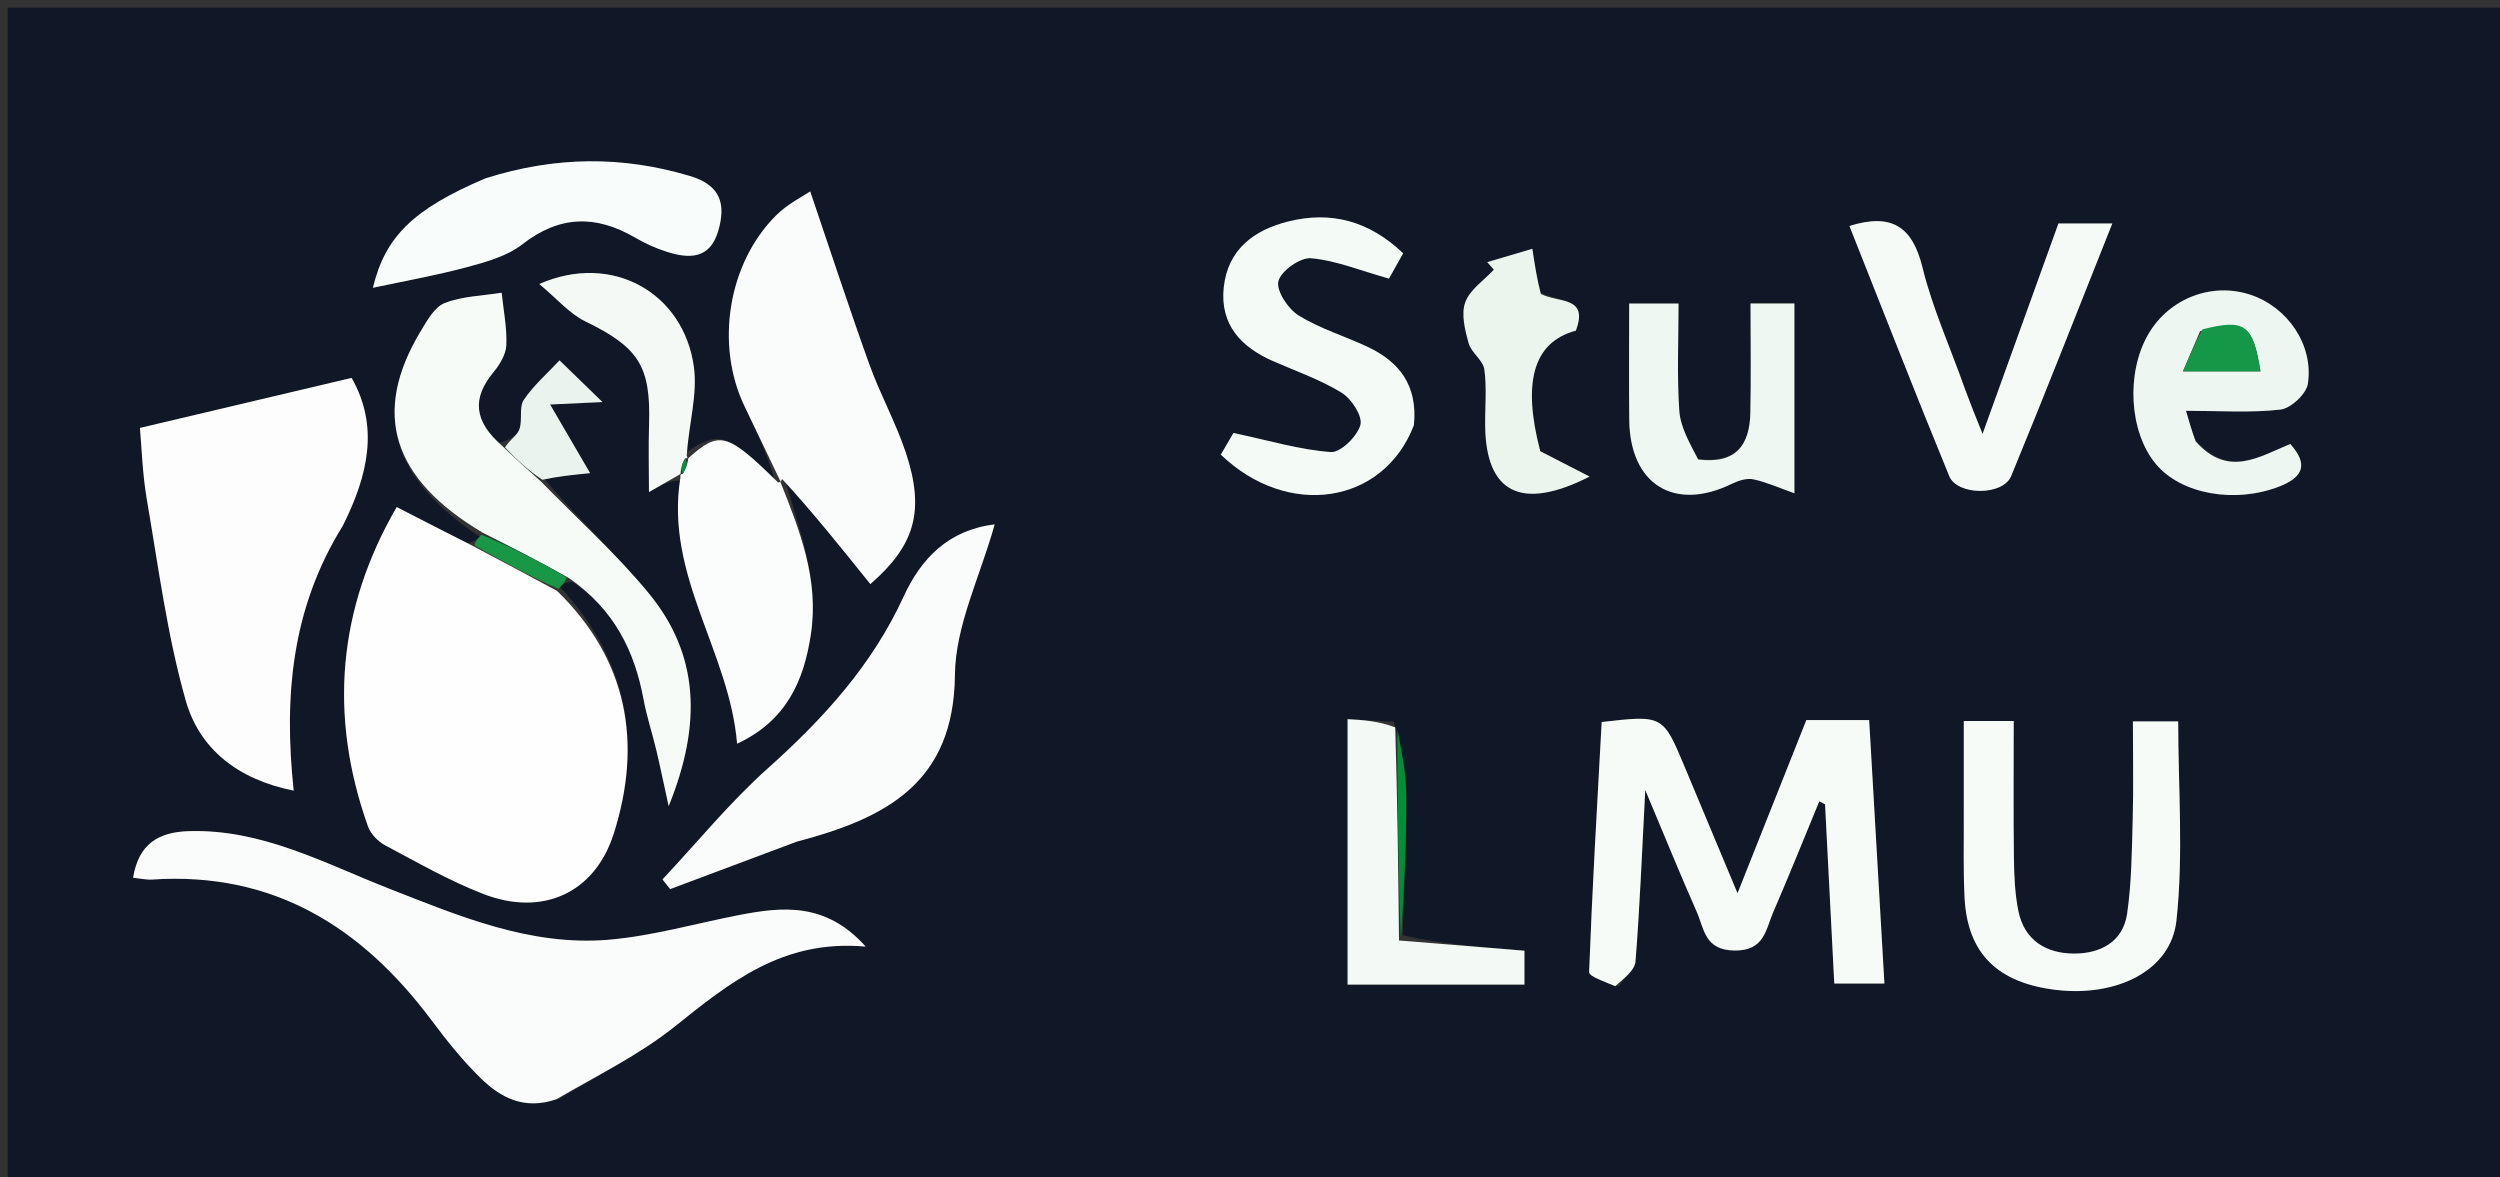
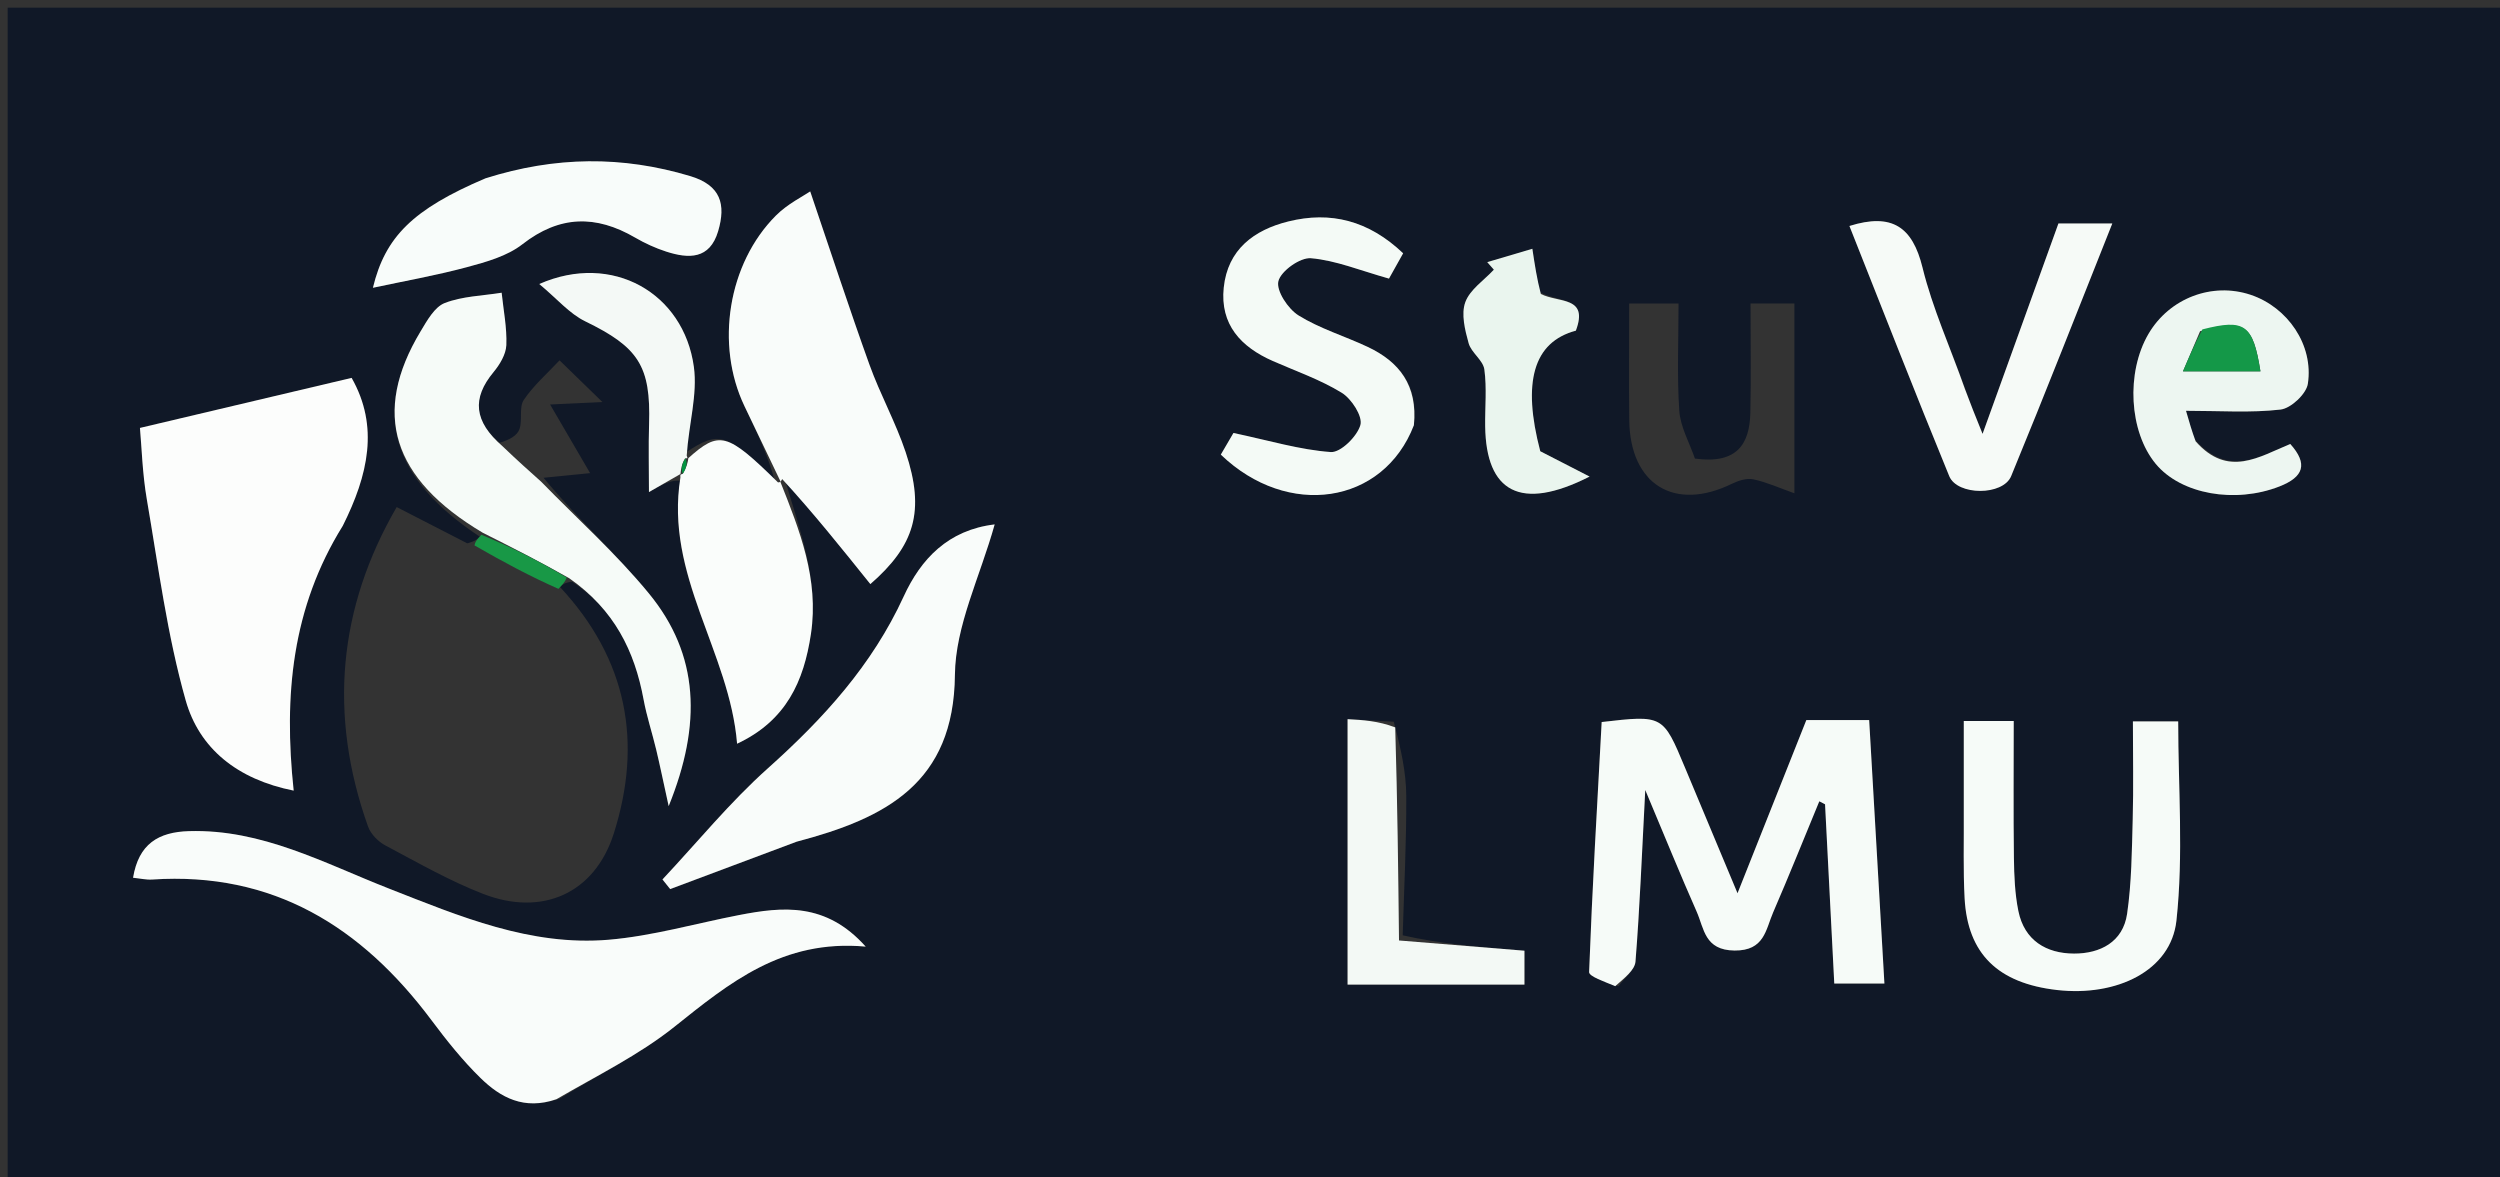
<svg xmlns="http://www.w3.org/2000/svg" version="1.1" id="Layer_1" x="0px" y="0px" width="100%" viewBox="0 0 327 154" enable-background="new 0 0 327 154" xml:space="preserve">
  <rect x="0" y="0" width="327" height="154" fill="#333333" stroke="none" />
  <path fill="#101827" opacity="1" stroke="none" d=" M246,155   C164,155 82.5,155 1,155   C1,103.667 1,52.333 1,1   C110,1 219,1 328,1   C328,52.333 328,103.667 328,155   C300.833,155 273.667,155 246,155  M182.303,94.401   C180.263,94.288 178.222,94.175 176.262,94.067   C176.262,106.035 176.262,117.405 176.262,128.788   C184.171,128.788 191.753,128.788 199.398,128.788   C199.398,127.057 199.398,125.56 199.398,124.353   C193.646,123.883 188.318,123.449 183.472,122.337   C183.648,116.255 183.971,110.172 183.939,104.091   C183.922,101.044 183.257,98.001 182.303,94.401  M89.697,59.19   C90.099,55.447 91.253,51.602 90.758,47.982   C89.438,38.34 80.1,32.944 70.536,37.149   C72.865,39.082 74.476,41.02 76.541,42.025   C83.503,45.41 85.142,47.85 84.899,55.494   C84.807,58.39 84.884,61.292 84.884,64.363   C86.577,63.398 87.817,62.692 89.021,62.909   C86.929,75.263 95.424,85.228 96.412,97.279   C102.861,94.256 105.146,89.091 106.07,82.92   C107.142,75.753 104.598,69.366 102.55,62.319   C106.318,67.017 110.085,71.715 113.842,76.4   C119.622,71.368 121.037,66.874 118.465,59.16   C117.161,55.251 115.124,51.59 113.726,47.706   C111.083,40.36 108.661,32.934 105.975,25.038   C105.075,25.658 103.016,26.666 101.485,28.201   C95.208,34.49 93.544,45.091 97.368,53.106   C98.951,56.424 100.542,59.738 101.405,63.152   C95.074,56.535 94.104,56.268 89.697,59.19  M65.363,57.91   C61.954,55.106 61.722,52.089 64.553,48.674   C65.372,47.686 66.18,46.347 66.228,45.139   C66.318,42.867 65.851,40.573 65.615,38.288   C63.116,38.692 60.478,38.74 58.17,39.637   C56.836,40.156 55.858,41.938 55.019,43.332   C48.585,54.021 51.266,62.623 62.779,70.209   C62.466,70.499 62.154,70.79 61.124,71.069   C58.194,69.565 55.264,68.06 51.887,66.326   C44.241,79.506 42.926,93.489 48.14,108.11   C48.489,109.088 49.455,110.077 50.392,110.575   C54.608,112.814 58.787,115.214 63.221,116.93   C70.902,119.9 77.783,116.888 80.283,109.02   C84.053,97.155 82.095,86.28 73.229,76.759   C73.548,76.476 73.867,76.192 74.845,76.088   C80.363,79.765 83.009,85.159 84.179,91.492   C84.587,93.696 85.301,95.841 85.824,98.025   C86.317,100.087 86.742,102.164 87.463,105.442   C91.802,94.732 91.473,85.651 84.873,77.619   C80.593,72.41 75.513,67.858 71.093,62.493   C73.021,62.301 74.948,62.109 77.188,61.886   C75.377,58.781 73.833,56.134 71.953,52.908   C74.536,52.788 75.879,52.725 78.801,52.588   C76.267,50.126 74.728,48.63 73.188,47.134   C71.6,48.838 69.798,50.398 68.513,52.306   C67.864,53.269 68.364,54.938 67.941,56.146   C67.655,56.961 66.663,57.529 65.363,57.91  M73.174,143.716   C78.207,140.62 83.604,137.98 88.189,134.323   C95.387,128.58 102.346,122.82 113.233,123.817   C108.031,118.002 102.398,118.582 96.653,119.693   C90.972,120.792 85.339,122.434 79.607,122.919   C69.395,123.782 60.114,119.849 50.829,116.207   C42.378,112.892 34.251,108.433 24.734,108.711   C20.71,108.828 18.135,110.39 17.404,114.81   C18.343,114.904 19.13,115.094 19.9,115.043   C35.701,113.987 47.295,121.215 56.43,133.431   C58.414,136.085 60.503,138.709 62.867,141.016   C65.453,143.54 68.537,145.251 73.174,143.716  M44.971,68.425   C48.166,62.118 49.595,55.767 45.991,49.428   C36.574,51.655 27.624,53.77 18.305,55.974   C18.531,58.449 18.621,61.926 19.205,65.318   C20.72,74.126 21.865,83.062 24.293,91.625   C26.066,97.874 30.994,101.933 38.412,103.412   C37.09,90.947 38.174,79.496 44.971,68.425  M211.703,128.991   C212.475,127.92 213.832,126.896 213.922,125.77   C214.48,118.79 214.754,111.787 215.199,103.329   C217.823,109.569 219.795,114.433 221.919,119.231   C222.908,121.465 222.951,124.291 226.878,124.329   C230.797,124.366 230.945,121.608 231.926,119.342   C234.011,114.529 235.96,109.658 237.965,104.81   C238.216,104.941 238.466,105.072 238.717,105.202   C239.123,113.099 239.53,120.995 239.923,128.649   C242.495,128.649 244.4,128.649 246.481,128.649   C245.803,116.935 245.146,105.577 244.486,94.182   C241.316,94.182 238.846,94.182 236.271,94.182   C233.361,101.505 230.489,108.731 227.268,116.838   C224.712,110.726 222.546,105.551 220.383,100.375   C217.519,93.52 217.52,93.519 209.499,94.442   C208.909,105.281 208.265,116.206 207.856,127.14   C207.834,127.719 209.802,128.373 211.703,128.991  M104.558,109.97   C115.876,107.021 124.77,102.428 124.903,88.276   C124.964,81.842 128.192,75.438 130.102,68.594   C124.01,69.32 120.448,73.122 118.199,78.024   C114.074,87.014 107.698,94.003 100.424,100.507   C95.467,104.939 91.217,110.163 86.651,115.033   C86.987,115.453 87.323,115.872 87.659,116.292   C93.047,114.269 98.435,112.245 104.558,109.97  M256.863,106.503   C256.889,110.168 256.773,113.841 256.971,117.497   C257.365,124.759 261.333,128.613 269.056,129.493   C276.878,130.385 283.966,126.969 284.678,120.414   C285.615,111.796 284.908,102.998 284.908,94.357   C283.024,94.357 281.125,94.357 278.984,94.357   C278.984,98.833 279.072,102.984 278.959,107.129   C278.847,111.268 278.818,115.443 278.226,119.525   C277.69,123.218 274.697,124.738 271.285,124.729   C267.656,124.718 264.787,123.01 264.005,119.17   C263.544,116.908 263.45,114.546 263.42,112.225   C263.344,106.26 263.395,100.293 263.395,94.307   C260.972,94.307 259.064,94.307 256.863,94.307   C256.863,98.227 256.863,101.869 256.863,106.503  M184.978,55.223   C185.447,50.395 183.02,47.315 178.888,45.371   C175.888,43.959 172.637,42.991 169.849,41.259   C168.472,40.403 166.904,38.025 167.213,36.78   C167.545,35.442 170.061,33.653 171.475,33.776   C174.734,34.059 177.903,35.38 181.679,36.441   C182.033,35.809 182.777,34.478 183.531,33.13   C179.019,28.834 174.043,27.596 168.515,28.966   C164.023,30.08 160.581,32.64 160.066,37.618   C159.567,42.443 162.3,45.376 166.481,47.218   C169.515,48.554 172.698,49.653 175.498,51.373   C176.783,52.162 178.259,54.453 177.942,55.586   C177.524,57.081 175.35,59.22 174.071,59.129   C170.041,58.84 166.076,57.639 161.336,56.632   C161.246,56.787 160.442,58.163 159.682,59.464   C168.423,67.87 180.938,66.015 184.978,55.223  M256.927,50.511   C255.066,45.355 252.766,40.306 251.468,35.012   C250.154,29.655 247.471,27.816 241.905,29.558   C246.228,40.442 250.495,51.4 254.961,62.277   C256.017,64.849 261.992,64.86 263.056,62.28   C267.54,51.417 271.813,40.467 276.29,29.228   C273.652,29.228 271.524,29.228 269.244,29.228   C266.017,38.177 262.818,47.048 259.319,56.752   C258.333,54.309 257.721,52.793 256.927,50.511  M63.139,23.481   C53.991,27.377 50.387,30.98 48.777,37.642   C52.818,36.775 57.006,36.039 61.097,34.939   C63.608,34.263 66.338,33.502 68.324,31.953   C73.192,28.154 77.94,28.09 83.073,31.077   C84.351,31.821 85.73,32.452 87.136,32.907   C90.073,33.857 92.834,33.951 93.932,30.241   C94.963,26.751 94.308,24.241 90.269,23.03   C81.411,20.375 72.654,20.428 63.139,23.481  M286.978,57.365   C286.673,56.311 286.369,55.256 285.928,53.732   C290.359,53.732 294.371,54.024 298.297,53.571   C299.649,53.415 301.661,51.532 301.865,50.207   C302.648,45.115 299.214,40.178 294.388,38.563   C289.333,36.872 283.752,39.007 281.02,43.676   C278.056,48.742 278.486,56.466 281.968,60.67   C285.274,64.663 292.354,65.896 298.153,63.627   C301.313,62.39 301.92,60.692 299.569,58.073   C295.505,59.726 291.441,62.543 286.978,57.365  M221.698,59.983   C220.983,57.902 219.797,55.854 219.652,53.734   C219.337,49.139 219.554,44.508 219.554,39.698   C217.156,39.698 215.29,39.698 213.097,39.698   C213.097,45.03 213.051,49.994 213.107,54.956   C213.203,63.379 219.024,66.951 226.519,63.283   C227.365,62.869 228.466,62.512 229.33,62.694   C231.057,63.057 232.701,63.812 234.71,64.522   C234.71,55.682 234.71,47.64 234.71,39.695   C232.631,39.695 230.907,39.695 228.969,39.695   C228.969,44.711 229.048,49.36 228.945,54.005   C228.854,58.075 227.205,60.743 221.698,59.983  M201.281,38.145   C201.018,36.413 200.756,34.681 200.432,32.541   C198.252,33.187 196.393,33.737 194.533,34.288   C194.821,34.617 195.109,34.946 195.397,35.275   C194.099,36.674 192.261,37.878 191.66,39.531   C191.098,41.077 191.616,43.164 192.097,44.891   C192.443,46.134 193.986,47.11 194.153,48.322   C194.49,50.767 194.225,53.291 194.261,55.782   C194.383,64.324 198.847,66.947 207.92,62.336   C205.36,61.022 203.605,60.12 201.467,59.022   C199.094,49.995 200.549,44.743 206.123,43.25   C207.825,38.71 203.878,39.65 201.281,38.145  z" />
-   <path fill="#FDFEFD" opacity="1" stroke="none" d=" M72.859,77.284   C82.095,86.28 84.053,97.155 80.283,109.02   C77.783,116.888 70.902,119.9 63.221,116.93   C58.787,115.214 54.608,112.814 50.392,110.575   C49.455,110.077 48.489,109.088 48.14,108.11   C42.926,93.489 44.241,79.506 51.887,66.326   C55.264,68.06 58.194,69.565 61.713,71.338   C65.821,73.5 69.34,75.392 72.859,77.284  z" />
  <path fill="#F9FCFA" opacity="1" stroke="none" d=" M72.792,143.773   C68.537,145.251 65.453,143.54 62.867,141.016   C60.503,138.709 58.414,136.085 56.43,133.431   C47.295,121.215 35.701,113.987 19.9,115.043   C19.13,115.094 18.343,114.904 17.404,114.81   C18.135,110.39 20.71,108.828 24.734,108.711   C34.251,108.433 42.378,112.892 50.829,116.207   C60.114,119.849 69.395,123.782 79.607,122.919   C85.339,122.434 90.972,120.792 96.653,119.693   C102.398,118.582 108.031,118.002 113.233,123.817   C102.346,122.82 95.387,128.58 88.189,134.323   C83.604,137.98 78.207,140.62 72.792,143.773  z" />
  <path fill="#FCFDFC" opacity="1" stroke="none" d=" M44.832,68.785   C38.174,79.496 37.09,90.947 38.412,103.412   C30.994,101.933 26.066,97.874 24.293,91.625   C21.865,83.062 20.72,74.126 19.205,65.318   C18.621,61.926 18.531,58.449 18.305,55.974   C27.624,53.77 36.574,51.655 45.991,49.428   C49.595,55.767 48.166,62.118 44.832,68.785  z" />
  <path fill="#F6FBF8" opacity="1" stroke="none" d=" M211.274,128.992   C209.802,128.373 207.834,127.719 207.856,127.14   C208.265,116.206 208.909,105.281 209.499,94.442   C217.52,93.519 217.519,93.52 220.383,100.375   C222.546,105.551 224.712,110.726 227.268,116.838   C230.489,108.731 233.361,101.505 236.271,94.182   C238.846,94.182 241.316,94.182 244.486,94.182   C245.146,105.577 245.803,116.935 246.481,128.649   C244.4,128.649 242.495,128.649 239.923,128.649   C239.53,120.995 239.123,113.099 238.717,105.202   C238.466,105.072 238.216,104.941 237.965,104.81   C235.96,109.658 234.011,114.529 231.926,119.342   C230.945,121.608 230.797,124.366 226.878,124.329   C222.951,124.291 222.908,121.465 221.919,119.231   C219.795,114.433 217.823,109.569 215.199,103.329   C214.754,111.787 214.48,118.79 213.922,125.77   C213.832,126.896 212.475,127.92 211.274,128.992  z" />
  <path fill="#F9FCFA" opacity="1" stroke="none" d=" M102.13,63.054   C100.542,59.738 98.951,56.424 97.368,53.106   C93.544,45.091 95.208,34.49 101.485,28.201   C103.016,26.666 105.075,25.658 105.975,25.038   C108.661,32.934 111.083,40.36 113.726,47.706   C115.124,51.59 117.161,55.251 118.465,59.16   C121.037,66.874 119.622,71.368 113.842,76.4   C110.085,71.715 106.318,67.017 102.315,62.665   C102.079,63.01 102.13,63.054 102.13,63.054  z" />
  <path fill="#F6FBF8" opacity="1" stroke="none" d=" M70.791,63.012   C75.513,67.858 80.593,72.41 84.873,77.619   C91.473,85.651 91.802,94.732 87.463,105.442   C86.742,102.164 86.317,100.087 85.824,98.025   C85.301,95.841 84.587,93.696 84.179,91.492   C83.009,85.159 80.363,79.765 74.465,75.64   C70.441,73.358 66.796,71.522 63.151,69.687   C51.266,62.623 48.585,54.021 55.019,43.332   C55.858,41.938 56.836,40.156 58.17,39.637   C60.478,38.74 63.116,38.692 65.615,38.288   C65.851,40.573 66.318,42.867 66.228,45.139   C66.18,46.347 65.372,47.686 64.553,48.674   C61.722,52.089 61.954,55.106 65.741,58.377   C67.677,60.234 69.234,61.623 70.791,63.012  z" />
  <path fill="#F9FCFA" opacity="1" stroke="none" d=" M104.191,110.096   C98.435,112.245 93.047,114.269 87.659,116.292   C87.323,115.872 86.987,115.453 86.651,115.033   C91.217,110.163 95.467,104.939 100.424,100.507   C107.698,94.003 114.074,87.014 118.199,78.024   C120.448,73.122 124.01,69.32 130.102,68.594   C128.192,75.438 124.964,81.842 124.903,88.276   C124.77,102.428 115.876,107.021 104.191,110.096  z" />
  <path fill="#F6FBF8" opacity="1" stroke="none" d=" M256.863,106.007   C256.863,101.869 256.863,98.227 256.863,94.307   C259.064,94.307 260.972,94.307 263.395,94.307   C263.395,100.293 263.344,106.26 263.42,112.225   C263.45,114.546 263.544,116.908 264.005,119.17   C264.787,123.01 267.656,124.718 271.285,124.729   C274.697,124.738 277.69,123.218 278.226,119.525   C278.818,115.443 278.847,111.268 278.959,107.129   C279.072,102.984 278.984,98.833 278.984,94.357   C281.125,94.357 283.024,94.357 284.908,94.357   C284.908,102.998 285.615,111.796 284.678,120.414   C283.966,126.969 276.878,130.385 269.056,129.493   C261.333,128.613 257.365,124.759 256.971,117.497   C256.773,113.841 256.889,110.168 256.863,106.007  z" />
  <path fill="#F4FAF6" opacity="1" stroke="none" d=" M184.938,55.622   C180.938,66.015 168.423,67.87 159.682,59.464   C160.442,58.163 161.246,56.787 161.336,56.632   C166.076,57.639 170.041,58.84 174.071,59.129   C175.35,59.22 177.524,57.081 177.942,55.586   C178.259,54.453 176.783,52.162 175.498,51.373   C172.698,49.653 169.515,48.554 166.481,47.218   C162.3,45.376 159.567,42.443 160.066,37.618   C160.581,32.64 164.023,30.08 168.515,28.966   C174.043,27.596 179.019,28.834 183.531,33.13   C182.777,34.478 182.033,35.809 181.679,36.441   C177.903,35.38 174.734,34.059 171.475,33.776   C170.061,33.653 167.545,35.442 167.213,36.78   C166.904,38.025 168.472,40.403 169.849,41.259   C172.637,42.991 175.888,43.959 178.888,45.371   C183.02,47.315 185.447,50.395 184.938,55.622  z" />
  <path fill="#FAFDFB" opacity="1" stroke="none" d=" M102.057,62.985   C104.598,69.366 107.142,75.753 106.07,82.92   C105.146,89.091 102.861,94.256 96.412,97.279   C95.424,85.228 86.929,75.263 88.996,62.458   C88.971,62.007 88.995,62.091 89.311,61.971   C89.782,61.208 89.937,60.565 90.043,59.919   C89.995,59.916 89.948,60.002 89.948,60.002   C94.104,56.268 95.074,56.535 101.767,63.103   C102.13,63.054 102.079,63.01 102.057,62.985  z" />
  <path fill="#F6FAF7" opacity="1" stroke="none" d=" M257.018,50.894   C257.721,52.793 258.333,54.309 259.319,56.752   C262.818,47.048 266.017,38.177 269.244,29.228   C271.524,29.228 273.652,29.228 276.29,29.228   C271.813,40.467 267.54,51.417 263.056,62.28   C261.992,64.86 256.017,64.849 254.961,62.277   C250.495,51.4 246.228,40.442 241.905,29.558   C247.471,27.816 250.154,29.655 251.468,35.012   C252.766,40.306 255.066,45.355 257.018,50.894  z" />
  <path fill="#F8FCFA" opacity="1" stroke="none" d=" M63.503,23.325   C72.654,20.428 81.411,20.375 90.269,23.03   C94.308,24.241 94.963,26.751 93.932,30.241   C92.834,33.951 90.073,33.857 87.136,32.907   C85.73,32.452 84.351,31.821 83.073,31.077   C77.94,28.09 73.192,28.154 68.324,31.953   C66.338,33.502 63.608,34.263 61.097,34.939   C57.006,36.039 52.818,36.775 48.777,37.642   C50.387,30.98 53.991,27.377 63.503,23.325  z" />
  <path fill="#EDF6F1" opacity="1" stroke="none" d=" M287.191,57.727   C291.441,62.543 295.505,59.726 299.569,58.073   C301.92,60.692 301.313,62.39 298.153,63.627   C292.354,65.896 285.274,64.663 281.968,60.67   C278.486,56.466 278.056,48.742 281.02,43.676   C283.752,39.007 289.333,36.872 294.388,38.563   C299.214,40.178 302.648,45.115 301.865,50.207   C301.661,51.532 299.649,53.415 298.297,53.571   C294.371,54.024 290.359,53.732 285.928,53.732   C286.369,55.256 286.673,56.311 287.191,57.727  M287.769,43.326   C287.06,44.99 286.352,46.654 285.534,48.573   C289.504,48.573 292.569,48.573 295.665,48.573   C294.684,42.437 293.646,41.658 287.769,43.326  z" />
-   <path fill="#EFF7F2" opacity="1" stroke="none" d=" M222.125,60.1   C227.205,60.743 228.854,58.075 228.945,54.005   C229.048,49.36 228.969,44.711 228.969,39.695   C230.907,39.695 232.631,39.695 234.71,39.695   C234.71,47.64 234.71,55.682 234.71,64.522   C232.701,63.812 231.057,63.057 229.33,62.694   C228.466,62.512 227.365,62.869 226.519,63.283   C219.024,66.951 213.203,63.379 213.107,54.956   C213.051,49.994 213.097,45.03 213.097,39.698   C215.29,39.698 217.156,39.698 219.554,39.698   C219.554,44.508 219.337,49.139 219.652,53.734   C219.797,55.854 220.983,57.902 222.125,60.1  z" />
  <path fill="#F3F9F5" opacity="1" stroke="none" d=" M182.99,123.014   C188.318,123.449 193.646,123.883 199.398,124.353   C199.398,125.56 199.398,127.057 199.398,128.788   C191.753,128.788 184.171,128.788 176.262,128.788   C176.262,117.405 176.262,106.035 176.262,94.067   C178.222,94.175 180.263,94.288 182.495,95.142   C182.788,104.927 182.889,113.971 182.99,123.014  z" />
  <path fill="#EAF5EE" opacity="1" stroke="none" d=" M201.544,38.451   C203.878,39.65 207.825,38.71 206.123,43.25   C200.549,44.743 199.094,49.995 201.467,59.022   C203.605,60.12 205.36,61.022 207.92,62.336   C198.847,66.947 194.383,64.324 194.261,55.782   C194.225,53.291 194.49,50.767 194.153,48.322   C193.986,47.11 192.443,46.134 192.097,44.891   C191.616,43.164 191.098,41.077 191.66,39.531   C192.261,37.878 194.099,36.674 195.397,35.275   C195.109,34.946 194.821,34.617 194.533,34.288   C196.393,33.737 198.252,33.187 200.432,32.541   C200.756,34.681 201.018,36.413 201.544,38.451  z" />
  <path fill="#F4F9F6" opacity="1" stroke="none" d=" M89.014,61.996   C87.817,62.692 86.577,63.398 84.884,64.363   C84.884,61.292 84.807,58.39 84.899,55.494   C85.142,47.85 83.503,45.41 76.541,42.025   C74.476,41.02 72.865,39.082 70.536,37.149   C80.1,32.944 89.438,38.34 90.758,47.982   C91.253,51.602 90.099,55.447 89.822,59.596   C89.948,60.002 89.995,59.916 89.611,59.956   C89.15,60.694 89.073,61.393 88.995,62.091   C88.995,62.091 88.971,62.007 89.014,61.996  z" />
-   <path fill="#EAF4EE" opacity="1" stroke="none" d=" M70.942,62.753   C69.234,61.623 67.677,60.234 66.053,58.526   C66.663,57.529 67.655,56.961 67.941,56.146   C68.364,54.938 67.864,53.269 68.513,52.306   C69.798,50.398 71.6,48.838 73.188,47.134   C74.728,48.63 76.267,50.126 78.801,52.588   C75.879,52.725 74.536,52.788 71.953,52.908   C73.833,56.134 75.377,58.781 77.188,61.886   C74.948,62.109 73.021,62.301 70.942,62.753  z" />
  <path fill="#189846" opacity="1" stroke="none" d=" M62.965,69.948   C66.796,71.522 70.441,73.358 74.135,75.551   C73.867,76.192 73.548,76.476 73.044,77.021   C69.34,75.392 65.821,73.5 62.071,71.344   C62.154,70.79 62.466,70.499 62.965,69.948  z" />
-   <path fill="#008F34" opacity="1" stroke="none" d=" M183.231,122.676   C182.889,113.971 182.788,104.927 182.786,95.42   C183.257,98.001 183.922,101.044 183.939,104.091   C183.971,110.172 183.648,116.255 183.231,122.676  z" />
  <path fill="#029440" opacity="1" stroke="none" d=" M89.311,61.971   C89.073,61.393 89.15,60.694 89.66,59.958   C89.937,60.565 89.782,61.208 89.311,61.971  z" />
  <path fill="#149848" opacity="1" stroke="none" d=" M288.074,43.084   C293.646,41.658 294.684,42.437 295.665,48.573   C292.569,48.573 289.504,48.573 285.534,48.573   C286.352,46.654 287.06,44.99 288.074,43.084  z" />
</svg>